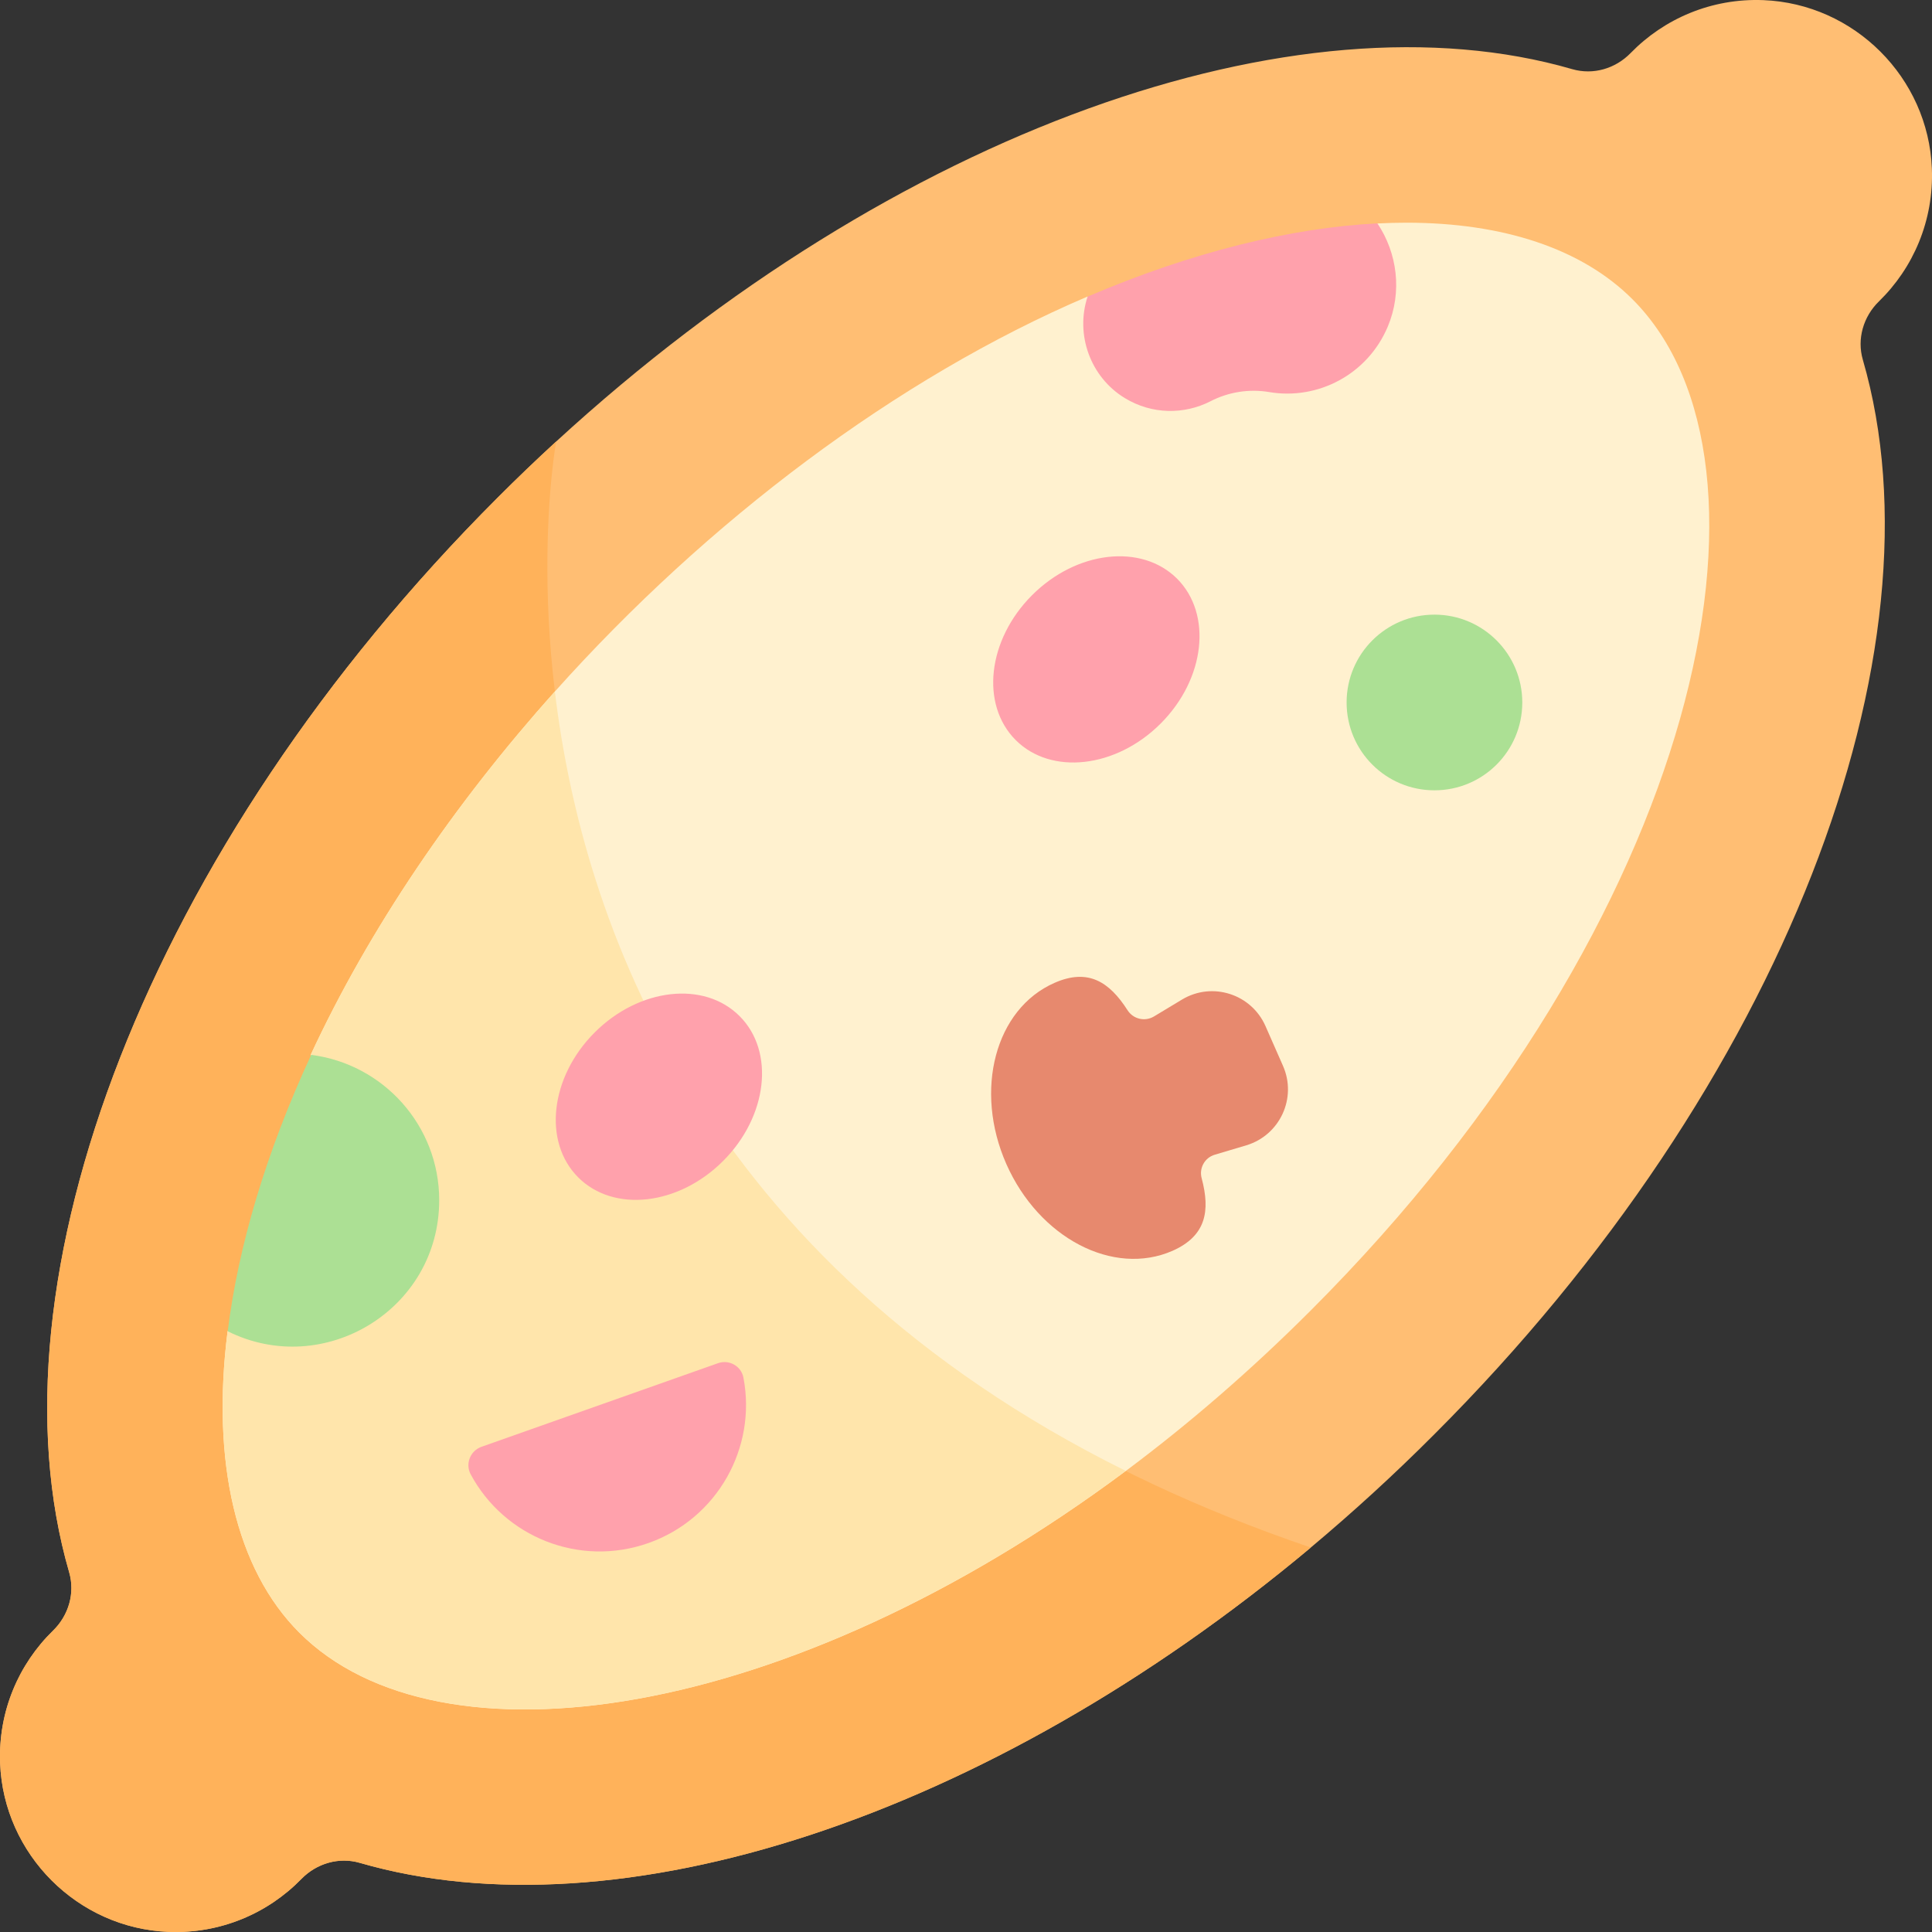
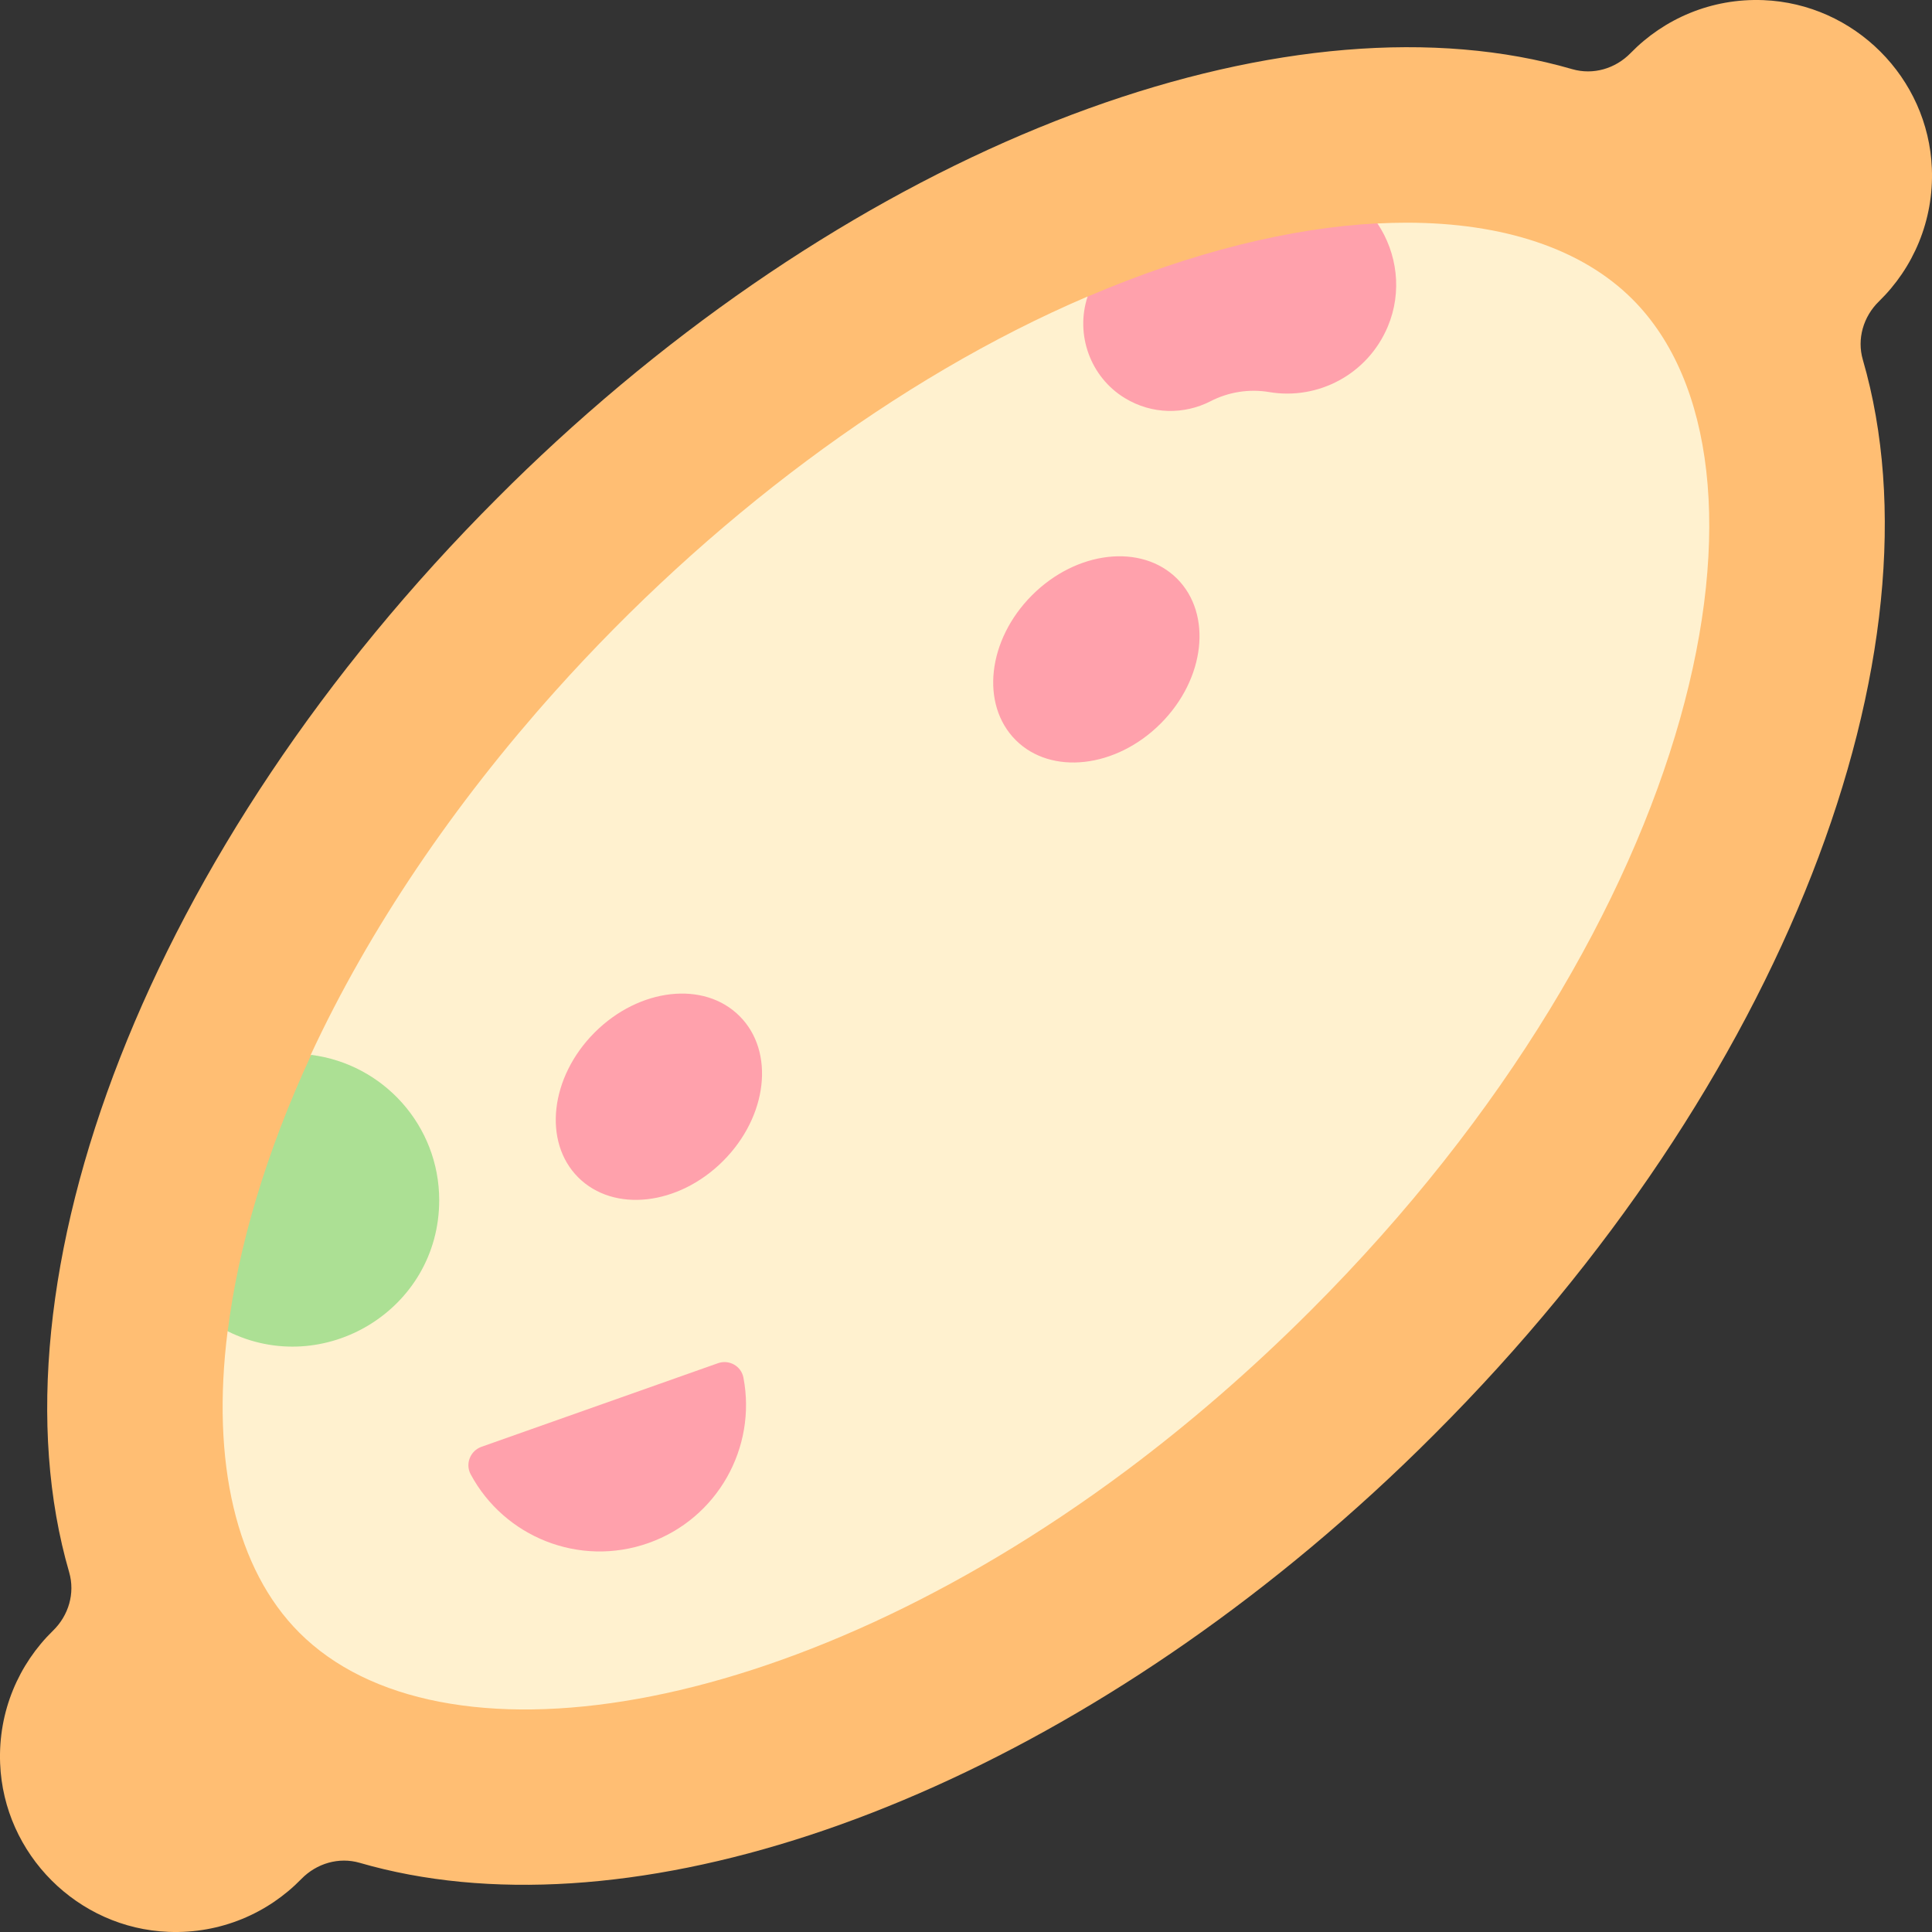
<svg xmlns="http://www.w3.org/2000/svg" width="15" height="15" viewBox="0 0 15 15" fill="none">
  <rect x="0" y="0" width="15" height="15" fill="#333333" stroke="none" />
  <path d="M14.463 2.793C15.118 5.05 13.861 8.412 11.136 11.136C10.824 11.449 10.503 11.742 10.177 12.015C7.655 14.124 4.791 15.043 2.793 14.463C2.631 14.416 2.458 14.467 2.34 14.588C2.081 14.854 1.713 15.015 1.309 14.999C0.603 14.972 0.029 14.397 0.001 13.692C-0.015 13.287 0.146 12.919 0.412 12.66C0.533 12.542 0.584 12.37 0.537 12.207C-0.118 9.95 1.139 6.588 3.864 3.864C4.013 3.714 4.165 3.569 4.318 3.428C6.954 1.007 10.074 -0.082 12.207 0.537C12.37 0.584 12.542 0.533 12.66 0.412C12.919 0.146 13.287 -0.015 13.691 0.001C14.397 0.029 14.971 0.603 14.999 1.308C15.015 1.713 14.854 2.081 14.588 2.34C14.467 2.458 14.416 2.631 14.463 2.793Z" fill="#FFBE73" />
-   <path d="M10.177 12.015C7.655 14.124 4.791 15.043 2.793 14.463C2.631 14.416 2.458 14.467 2.34 14.588C2.081 14.854 1.713 15.015 1.309 14.999C0.603 14.971 0.029 14.397 0.001 13.691C-0.015 13.287 0.146 12.919 0.412 12.66C0.533 12.542 0.584 12.369 0.537 12.207C-0.118 9.95 1.139 6.588 3.864 3.863C4.013 3.714 4.165 3.568 4.318 3.428V3.428C4.318 3.428 3.182 9.635 10.177 12.015Z" fill="#FFB25A" />
  <path d="M10.175 10.176C9.706 10.645 9.224 11.06 8.74 11.421C6.11 13.38 3.407 13.76 2.324 12.676C1.832 12.184 1.639 11.351 1.767 10.336L2.537 9.453L2.415 8.191L2.411 8.193C2.867 7.21 3.525 6.243 4.308 5.369C5.492 4.046 6.961 2.936 8.442 2.303L9.624 2.463L10.693 1.735C10.769 1.731 10.845 1.729 10.92 1.729C11.669 1.729 12.282 1.93 12.675 2.324C13.941 3.59 13.226 7.126 10.175 10.176Z" fill="#FFF1CF" />
-   <path d="M8.74 11.42C6.11 13.38 3.407 13.76 2.324 12.675C1.832 12.184 1.639 11.35 1.767 10.336L2.537 9.453L2.415 8.19L2.411 8.192C2.867 7.209 3.525 6.243 4.308 5.369C4.523 7.16 5.442 9.783 8.74 11.42Z" fill="#FFE5AB" />
  <path d="M10.775 2.535C10.618 2.909 10.23 3.108 9.854 3.044C9.698 3.018 9.538 3.043 9.397 3.116C9.195 3.219 8.944 3.22 8.732 3.09C8.465 2.927 8.347 2.597 8.444 2.303C9.254 1.956 10.022 1.769 10.694 1.734C10.849 1.965 10.888 2.266 10.775 2.535Z" fill="#FFA1AC" />
-   <path d="M8.187 7.631C7.727 7.833 7.56 8.463 7.813 9.037C8.067 9.612 8.644 9.913 9.104 9.711C9.365 9.595 9.397 9.401 9.33 9.149C9.308 9.07 9.353 8.988 9.432 8.965L9.677 8.892C9.938 8.813 10.071 8.524 9.961 8.275L9.825 7.966C9.715 7.717 9.412 7.62 9.178 7.76L8.959 7.892C8.888 7.934 8.798 7.912 8.754 7.843C8.613 7.623 8.448 7.516 8.187 7.631Z" fill="#E7896E" />
-   <path d="M11.137 6.136C11.514 6.136 11.819 5.831 11.819 5.454C11.819 5.078 11.514 4.772 11.137 4.772C10.76 4.772 10.455 5.078 10.455 5.454C10.455 5.831 10.76 6.136 11.137 6.136Z" fill="#ACE094" />
  <path d="M3.41 9.318C3.41 10.169 2.513 10.707 1.768 10.336C1.849 9.682 2.063 8.952 2.416 8.19C2.976 8.261 3.41 8.739 3.41 9.318Z" fill="#ACE094" />
  <path d="M5.574 10.584C5.661 10.553 5.755 10.606 5.772 10.696C5.876 11.239 5.571 11.79 5.035 11.98C4.498 12.17 3.915 11.933 3.654 11.446C3.611 11.365 3.651 11.264 3.738 11.233L5.574 10.584Z" fill="#FFA1AC" />
  <path d="M5.614 9.014C5.96 8.668 6.018 8.164 5.742 7.889C5.467 7.613 4.963 7.67 4.617 8.016C4.271 8.362 4.214 8.866 4.489 9.141C4.765 9.417 5.268 9.36 5.614 9.014Z" fill="#FFA1AC" />
  <path d="M9.011 5.618C9.357 5.272 9.414 4.769 9.139 4.493C8.863 4.218 8.359 4.275 8.013 4.621C7.667 4.967 7.61 5.47 7.886 5.746C8.161 6.021 8.665 5.964 9.011 5.618Z" fill="#FFA1AC" />
</svg>